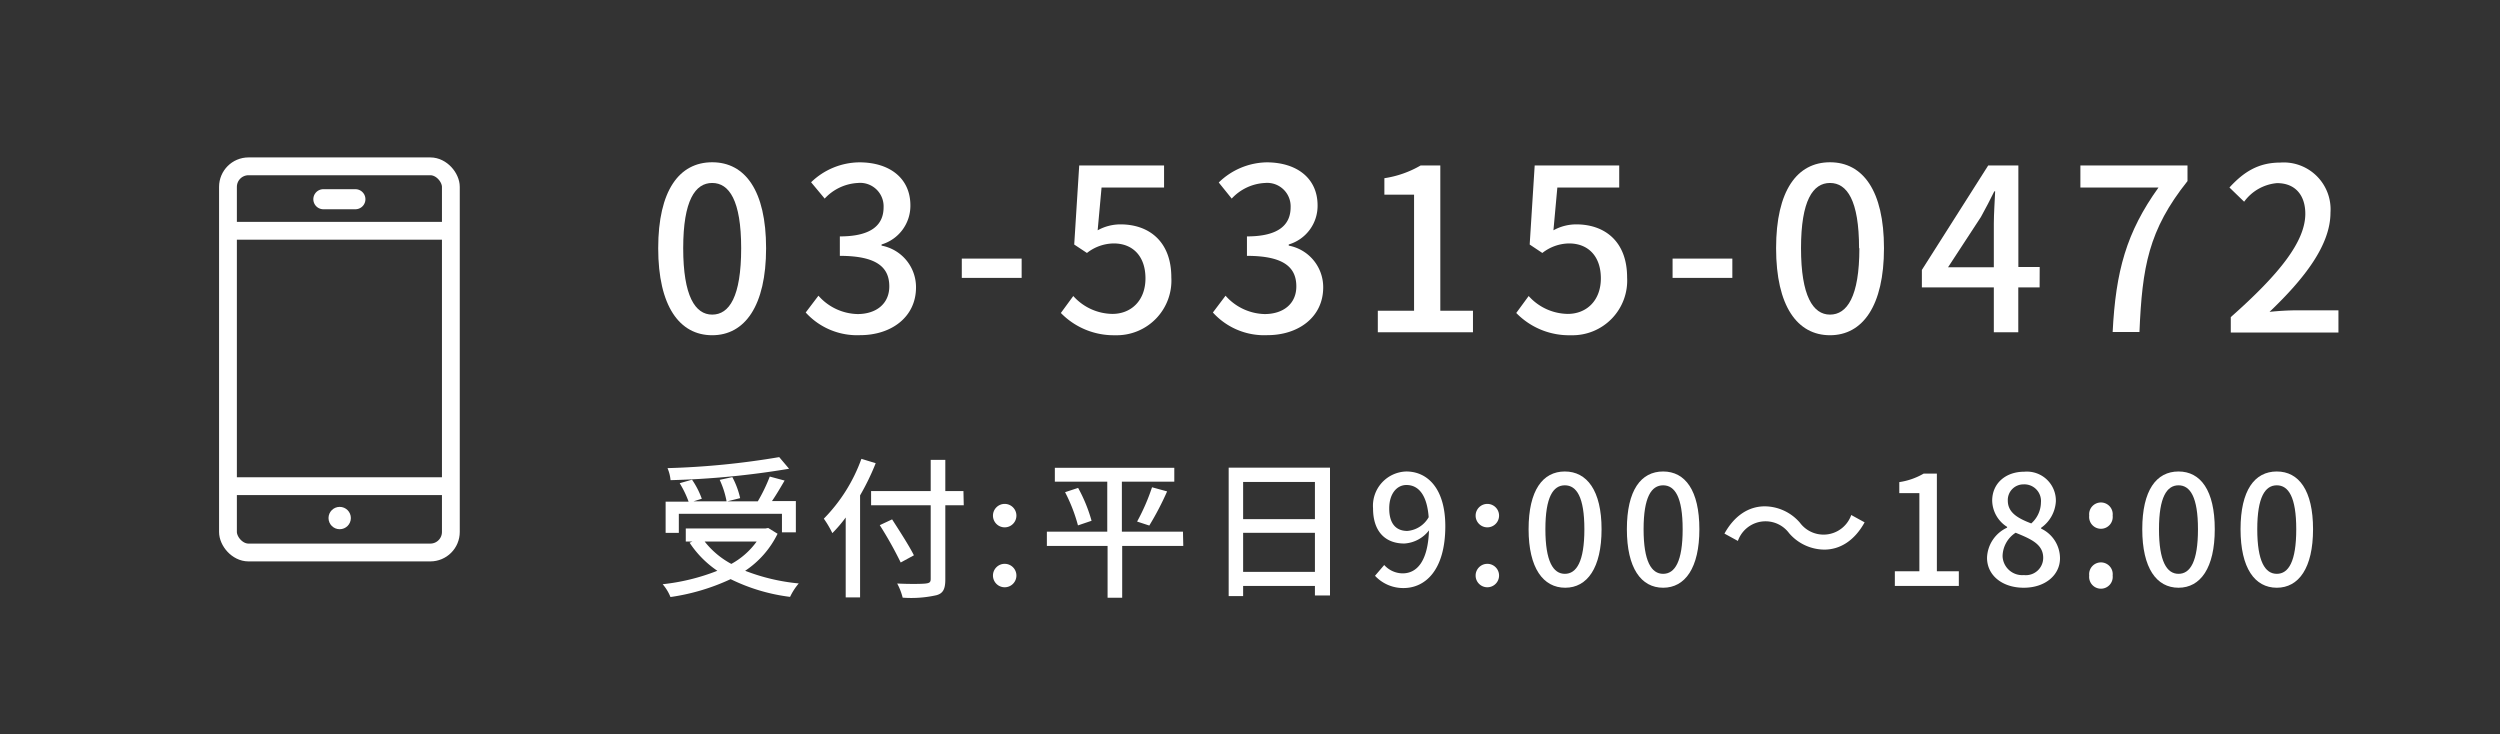
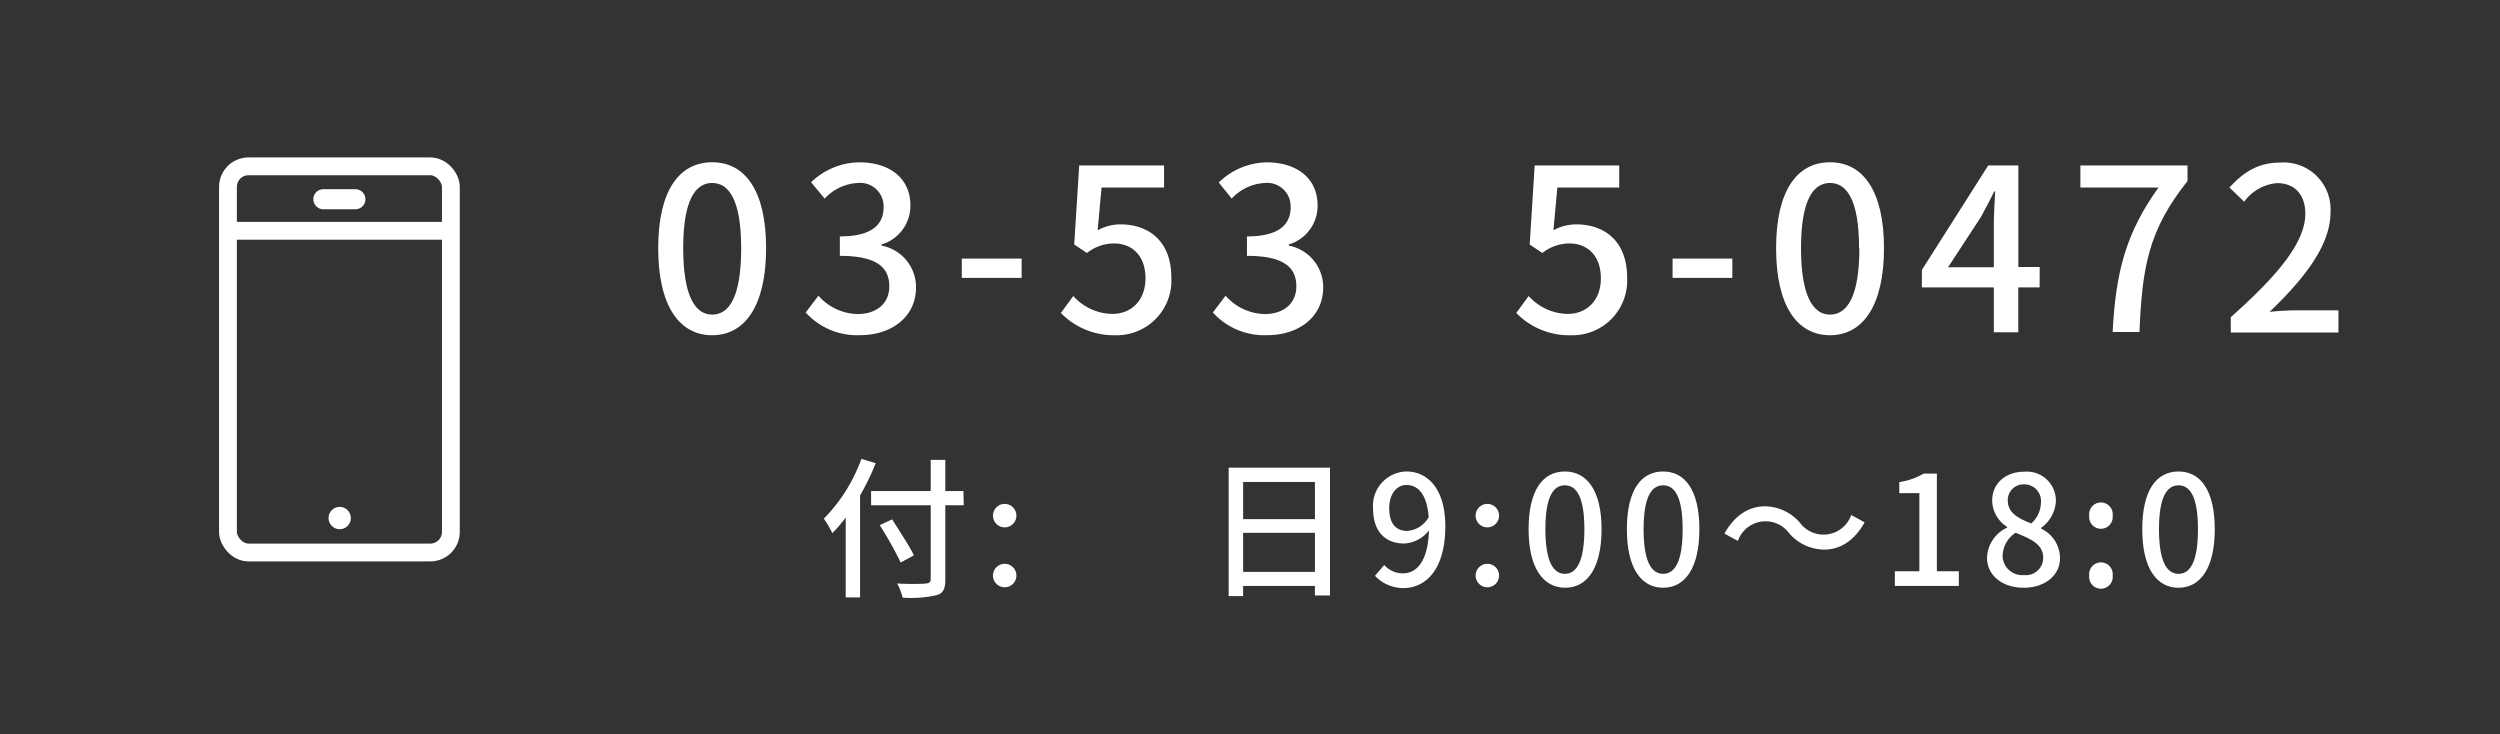
<svg xmlns="http://www.w3.org/2000/svg" viewBox="0 0 320 94">
  <rect x="0" y="0" width="320" height="94" fill="#333333" stroke="none" />
  <defs>
    <style>.cls-1,.cls-3,.cls-4{fill:none;}.cls-2{fill:#fff;}.cls-3,.cls-4{stroke:#fff;}.cls-3{stroke-miterlimit:10;stroke-width:2.28px;}.cls-4{stroke-linecap:round;stroke-linejoin:round;stroke-width:2.57px;}</style>
  </defs>
  <g id="レイヤー_2" data-name="レイヤー 2">
    <g id="業務案内2">
      <rect class="cls-1" width="320" height="94" />
-       <path class="cls-2" d="M99.53,68.32a12,12,0,0,1-4.15,4.74,25.49,25.49,0,0,0,6.86,1.62,7.68,7.68,0,0,0-1.11,1.72,23.84,23.84,0,0,1-7.61-2.27,27.31,27.31,0,0,1-7.7,2.29,5.79,5.79,0,0,0-1-1.64,26.79,26.79,0,0,0,7-1.72,12.9,12.9,0,0,1-3.55-3.59l.35-.15h-.84V67.64H98l.33-.06Zm-12.64-.11H85.2v-4h2.94A12.86,12.86,0,0,0,87,61.85l1.58-.45a10.67,10.67,0,0,1,1.25,2.44l-1.06.33H93a11.27,11.27,0,0,0-.88-2.75l1.62-.35a10.76,10.76,0,0,1,1,2.69l-1.64.41H97A21.32,21.32,0,0,0,98.53,61l1.9.51c-.51.87-1.08,1.85-1.62,2.63h3.06v4h-1.78V65.77H86.89ZM101,60a107.3,107.3,0,0,1-15.17,1.46,5,5,0,0,0-.39-1.54,101.35,101.35,0,0,0,14.3-1.41Zm-10.8,9.32a10.84,10.84,0,0,0,3.41,2.86,9.77,9.77,0,0,0,3.24-2.86Z" />
      <path class="cls-2" d="M112.09,59.29a31.08,31.08,0,0,1-2,4.12V76.47h-1.84V66.24a17.19,17.19,0,0,1-1.71,2,12.91,12.91,0,0,0-1.09-1.85,21.06,21.06,0,0,0,4.81-7.66Zm11.27,5.38H121v9.52c0,1.27-.33,1.78-1.15,2a14.79,14.79,0,0,1-4.31.31,7.6,7.6,0,0,0-.7-1.81c1.58.08,3.19.06,3.66,0s.63-.16.63-.59V64.67h-7.63V62.86h7.63v-4H121v4h2.32ZM115.29,72a48.43,48.43,0,0,0-2.68-4.78l1.58-.74c.94,1.46,2.21,3.43,2.79,4.6Z" />
      <path class="cls-2" d="M127.1,66a1.5,1.5,0,1,1,3,0,1.5,1.5,0,1,1-3,0Zm0,7.67a1.5,1.5,0,1,1,3,0,1.5,1.5,0,1,1-3,0Z" />
-       <path class="cls-2" d="M151.46,69.88h-7.82v6.63h-1.87V69.88H134V68.05h7.73v-6.4h-6.71V59.88h15.29v1.77h-6.71v6.4h7.82ZM138,62.45a19.58,19.58,0,0,1,1.72,4.21l-1.74.59A21,21,0,0,0,136.33,63Zm7.55,4.31a26.33,26.33,0,0,0,1.91-4.39l1.93.53a37.3,37.3,0,0,1-2.28,4.37Z" />
      <path class="cls-2" d="M170.24,59.86V76.22h-1.93V75h-9.19V76.3h-1.85V59.86Zm-11.12,1.83v4.76h9.19V61.69Zm9.19,11.51v-5h-9.19v5Z" />
      <path class="cls-2" d="M177.18,72.32a3.2,3.2,0,0,0,2.36,1.07c1.73,0,3.23-1.4,3.37-5.5a4.3,4.3,0,0,1-3.16,1.68c-2.4,0-4-1.5-4-4.5A4.39,4.39,0,0,1,180,60.35c2.75,0,5,2.22,5,7,0,5.65-2.58,7.92-5.35,7.92A4.92,4.92,0,0,1,176,73.7Zm5.69-6.12c-.21-2.83-1.29-4.12-2.85-4.12-1.22,0-2.2,1.11-2.2,3s.82,2.88,2.32,2.88A3.45,3.45,0,0,0,182.87,66.2Z" />
      <path class="cls-2" d="M188.88,66a1.5,1.5,0,1,1,3,0,1.5,1.5,0,1,1-3,0Zm0,7.67a1.5,1.5,0,1,1,3,0,1.5,1.5,0,1,1-3,0Z" />
      <path class="cls-2" d="M195.66,67.74c0-5,1.82-7.39,4.64-7.39S205,62.78,205,67.74s-1.84,7.49-4.65,7.49S195.66,72.73,195.66,67.74Zm7.14,0c0-4.12-1-5.62-2.5-5.62s-2.49,1.5-2.49,5.62,1,5.71,2.49,5.71S202.8,71.89,202.8,67.74Z" />
      <path class="cls-2" d="M208.24,67.74c0-5,1.81-7.39,4.64-7.39s4.64,2.43,4.64,7.39-1.83,7.49-4.64,7.49S208.24,72.73,208.24,67.74Zm7.14,0c0-4.12-1-5.62-2.5-5.62s-2.5,1.5-2.5,5.62,1,5.71,2.5,5.71S215.38,71.89,215.38,67.74Z" />
      <path class="cls-2" d="M229,68.24a3.75,3.75,0,0,0-6.55,1l-1.72-.94c1.27-2.3,3.1-3.49,5.17-3.49a6,6,0,0,1,4.5,2.11,3.76,3.76,0,0,0,6.56-1l1.71.94c-1.27,2.3-3.1,3.49-5.17,3.49A6,6,0,0,1,229,68.24Z" />
      <path class="cls-2" d="M242.54,73.12h3.14v-10h-2.57V61.71a8.74,8.74,0,0,0,3.12-1.09h1.69v12.5h2.81V75h-8.19Z" />
      <path class="cls-2" d="M254.34,71.4a4.4,4.4,0,0,1,2.57-3.86v-.1A4.06,4.06,0,0,1,255,64.09c0-2.24,1.74-3.71,4.1-3.71a3.71,3.71,0,0,1,4.05,3.81,4.44,4.44,0,0,1-1.89,3.37v.1a4.21,4.21,0,0,1,2.42,3.8c0,2.13-1.87,3.77-4.64,3.77S254.34,73.63,254.34,71.4Zm7.19,0c0-1.75-1.58-2.41-3.53-3.21a3.65,3.65,0,0,0-1.67,3,2.52,2.52,0,0,0,2.73,2.42A2.22,2.22,0,0,0,261.53,71.4Zm-.29-7.08A2.13,2.13,0,0,0,259,62,2,2,0,0,0,257,64.09c0,1.56,1.36,2.28,3,2.91A3.64,3.64,0,0,0,261.24,64.32Z" />
      <path class="cls-2" d="M267.42,66a1.51,1.51,0,1,1,3,0,1.51,1.51,0,1,1-3,0Zm0,7.67a1.51,1.51,0,1,1,3,0,1.51,1.51,0,1,1-3,0Z" />
      <path class="cls-2" d="M274.21,67.74c0-5,1.81-7.39,4.64-7.39s4.64,2.43,4.64,7.39-1.83,7.49-4.64,7.49S274.21,72.73,274.21,67.74Zm7.13,0c0-4.12-1-5.62-2.49-5.62s-2.5,1.5-2.5,5.62,1,5.71,2.5,5.71S281.34,71.89,281.34,67.74Z" />
-       <path class="cls-2" d="M286.79,67.74c0-5,1.81-7.39,4.64-7.39s4.64,2.43,4.64,7.39-1.83,7.49-4.64,7.49S286.79,72.73,286.79,67.74Zm7.13,0c0-4.12-1-5.62-2.49-5.62s-2.5,1.5-2.5,5.62,1,5.71,2.5,5.71S293.92,71.89,293.92,67.74Z" />
      <path class="cls-2" d="M84.25,31.77c0-7.4,2.7-11,6.91-11s6.9,3.62,6.9,11-2.72,11.14-6.9,11.14S84.25,39.19,84.25,31.77Zm10.62,0c0-6.12-1.54-8.35-3.71-8.35s-3.71,2.23-3.71,8.35,1.53,8.5,3.71,8.5S94.87,38,94.87,31.77Z" />
      <path class="cls-2" d="M103.13,40l1.63-2.15a6.87,6.87,0,0,0,5,2.35c2.41,0,4.07-1.33,4.07-3.54,0-2.38-1.51-3.91-6.33-3.91V30.26c4.21,0,5.6-1.59,5.6-3.74a3,3,0,0,0-3.28-3.1,6.21,6.21,0,0,0-4.26,2l-1.74-2.09A9,9,0,0,1,110,20.78c3.83,0,6.53,2,6.53,5.51a5.16,5.16,0,0,1-3.69,5v.15a5.41,5.41,0,0,1,4.41,5.34c0,3.85-3.22,6.12-7.14,6.12A8.88,8.88,0,0,1,103.13,40Z" />
      <path class="cls-2" d="M123.11,33.1h7.66v2.47h-7.66Z" />
      <path class="cls-2" d="M135.79,40.06l1.59-2.17a6.84,6.84,0,0,0,5,2.29c2.41,0,4.24-1.71,4.24-4.55s-1.63-4.47-4.06-4.47a5.64,5.64,0,0,0-3.43,1.22L137.5,31.3l.64-10.12H149V24H141l-.5,5.48a6,6,0,0,1,2.93-.76c3.57,0,6.5,2.12,6.5,6.79a7,7,0,0,1-7.19,7.4A9.44,9.44,0,0,1,135.79,40.06Z" />
      <path class="cls-2" d="M155.25,40l1.62-2.15a6.89,6.89,0,0,0,5,2.35c2.41,0,4.06-1.33,4.06-3.54,0-2.38-1.51-3.91-6.32-3.91V30.26c4.2,0,5.59-1.59,5.59-3.74a3,3,0,0,0-3.27-3.1,6.21,6.21,0,0,0-4.27,2L156,23.36a9,9,0,0,1,6.12-2.58c3.83,0,6.53,2,6.53,5.51a5.15,5.15,0,0,1-3.69,5v.15a5.41,5.41,0,0,1,4.41,5.34c0,3.85-3.22,6.12-7.13,6.12A8.86,8.86,0,0,1,155.25,40Z" />
-       <path class="cls-2" d="M176.36,39.77H181V24.92H177.2V22.81a13.07,13.07,0,0,0,4.64-1.63h2.52V39.77h4.18v2.76H176.36Z" />
      <path class="cls-2" d="M194.08,40.06l1.59-2.17a6.84,6.84,0,0,0,5,2.29c2.41,0,4.24-1.71,4.24-4.55s-1.63-4.47-4.07-4.47a5.64,5.64,0,0,0-3.42,1.22l-1.62-1.08.64-10.12h10.82V24h-7.92l-.5,5.48a6,6,0,0,1,2.93-.76c3.57,0,6.5,2.12,6.5,6.79a7,7,0,0,1-7.19,7.4A9.42,9.42,0,0,1,194.08,40.06Z" />
      <path class="cls-2" d="M214.09,33.1h7.65v2.47h-7.65Z" />
      <path class="cls-2" d="M227.34,31.77c0-7.4,2.7-11,6.9-11s6.91,3.62,6.91,11-2.73,11.14-6.91,11.14S227.34,39.19,227.34,31.77Zm10.62,0c0-6.12-1.54-8.35-3.72-8.35s-3.71,2.23-3.71,8.35,1.54,8.5,3.71,8.5S238,38,238,31.77Z" />
      <path class="cls-2" d="M261.07,36.79h-2.73v5.74h-3.13V36.79H246V34.55l8.49-13.37h3.86v13h2.73Zm-5.86-2.58v-5.6c0-1.16.12-3,.17-4.12h-.11c-.52,1.07-1.1,2.17-1.71,3.28l-4.21,6.44Z" />
      <path class="cls-2" d="M276.29,24h-10V21.18H280v2c-5,6.27-5.8,11-6.15,19.32h-3.43C270.81,34.73,272.17,29.74,276.29,24Z" />
      <path class="cls-2" d="M285.54,40.59c6.3-5.57,9.54-9.72,9.54-13.23,0-2.32-1.24-3.92-3.62-3.92a5.82,5.82,0,0,0-4.21,2.38L285.37,24c1.83-2,3.71-3.19,6.5-3.19a6,6,0,0,1,6.43,6.41c0,4.11-3.27,8.38-7.8,12.7a34.82,34.82,0,0,1,3.48-.2h5.34v2.84H285.54Z" />
      <rect class="cls-3" x="29.18" y="21.29" width="28.53" height="49.43" rx="2.63" />
      <line class="cls-3" x1="29.18" y1="29.54" x2="57.7" y2="29.54" />
-       <line class="cls-3" x1="29.18" y1="62.23" x2="57.7" y2="62.23" />
      <circle class="cls-2" cx="43.48" cy="66.31" r="1.43" />
      <line class="cls-4" x1="41.39" y1="25.5" x2="45.49" y2="25.5" />
    </g>
  </g>
</svg>